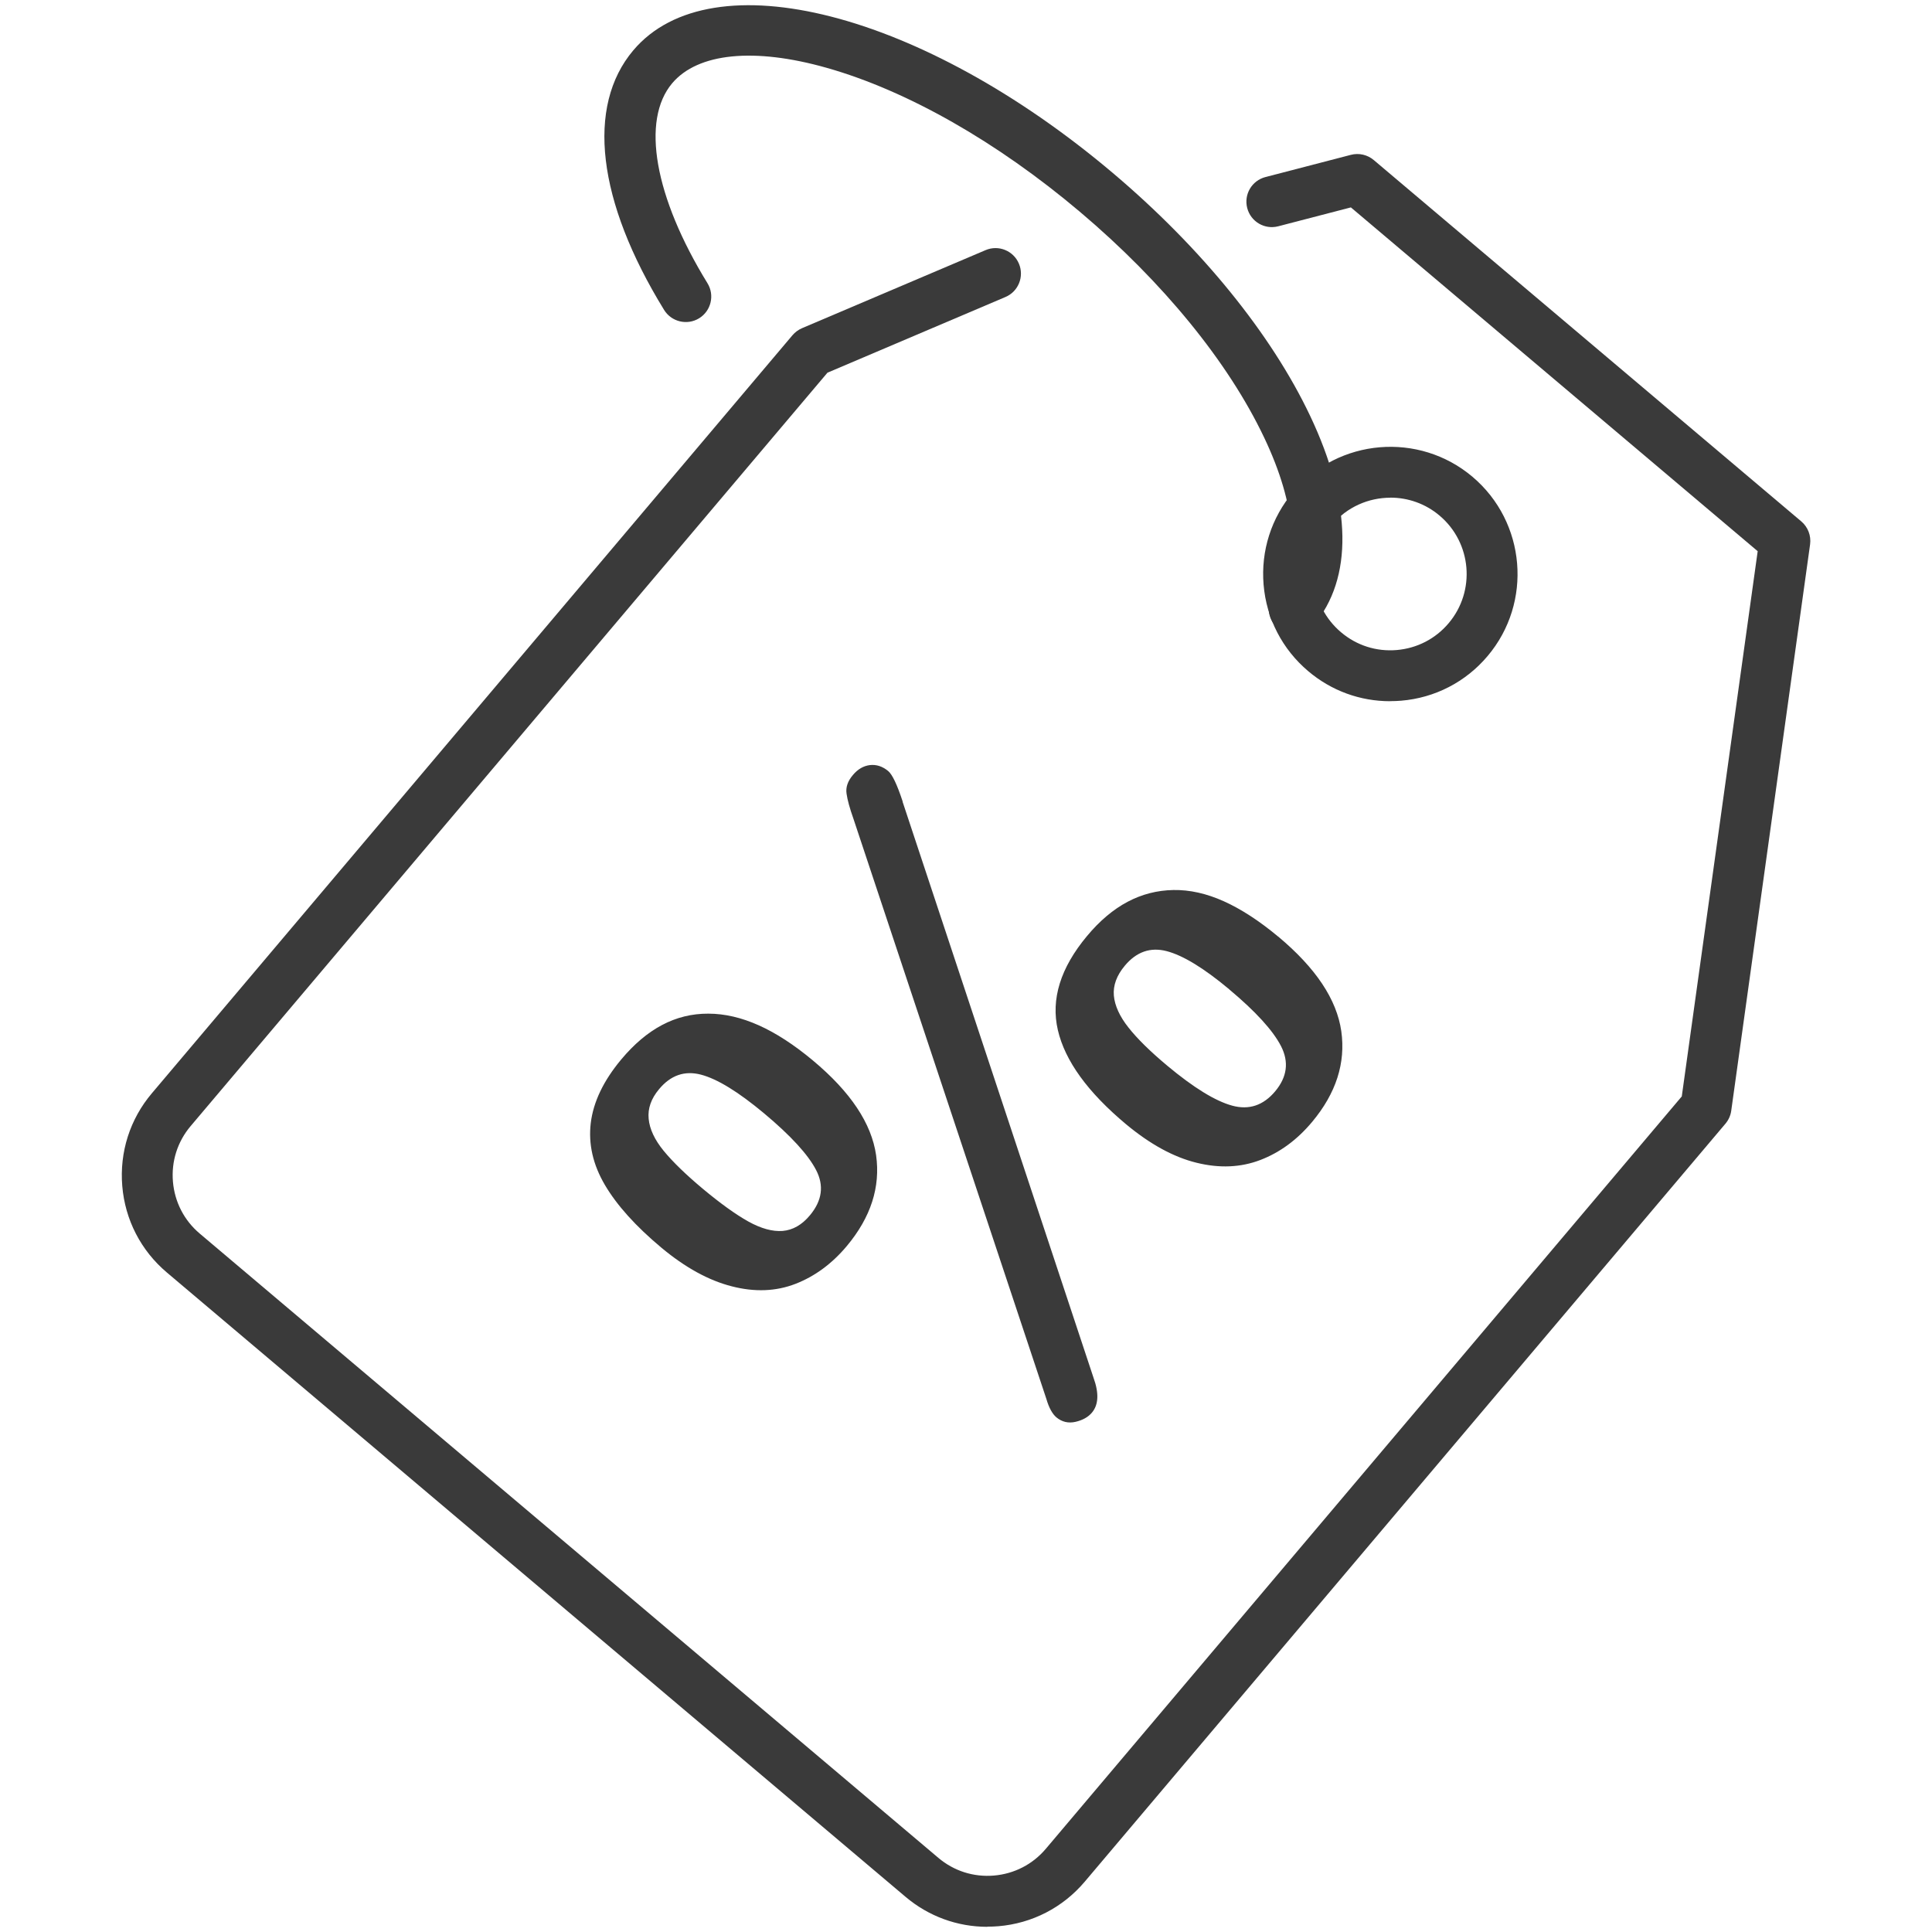
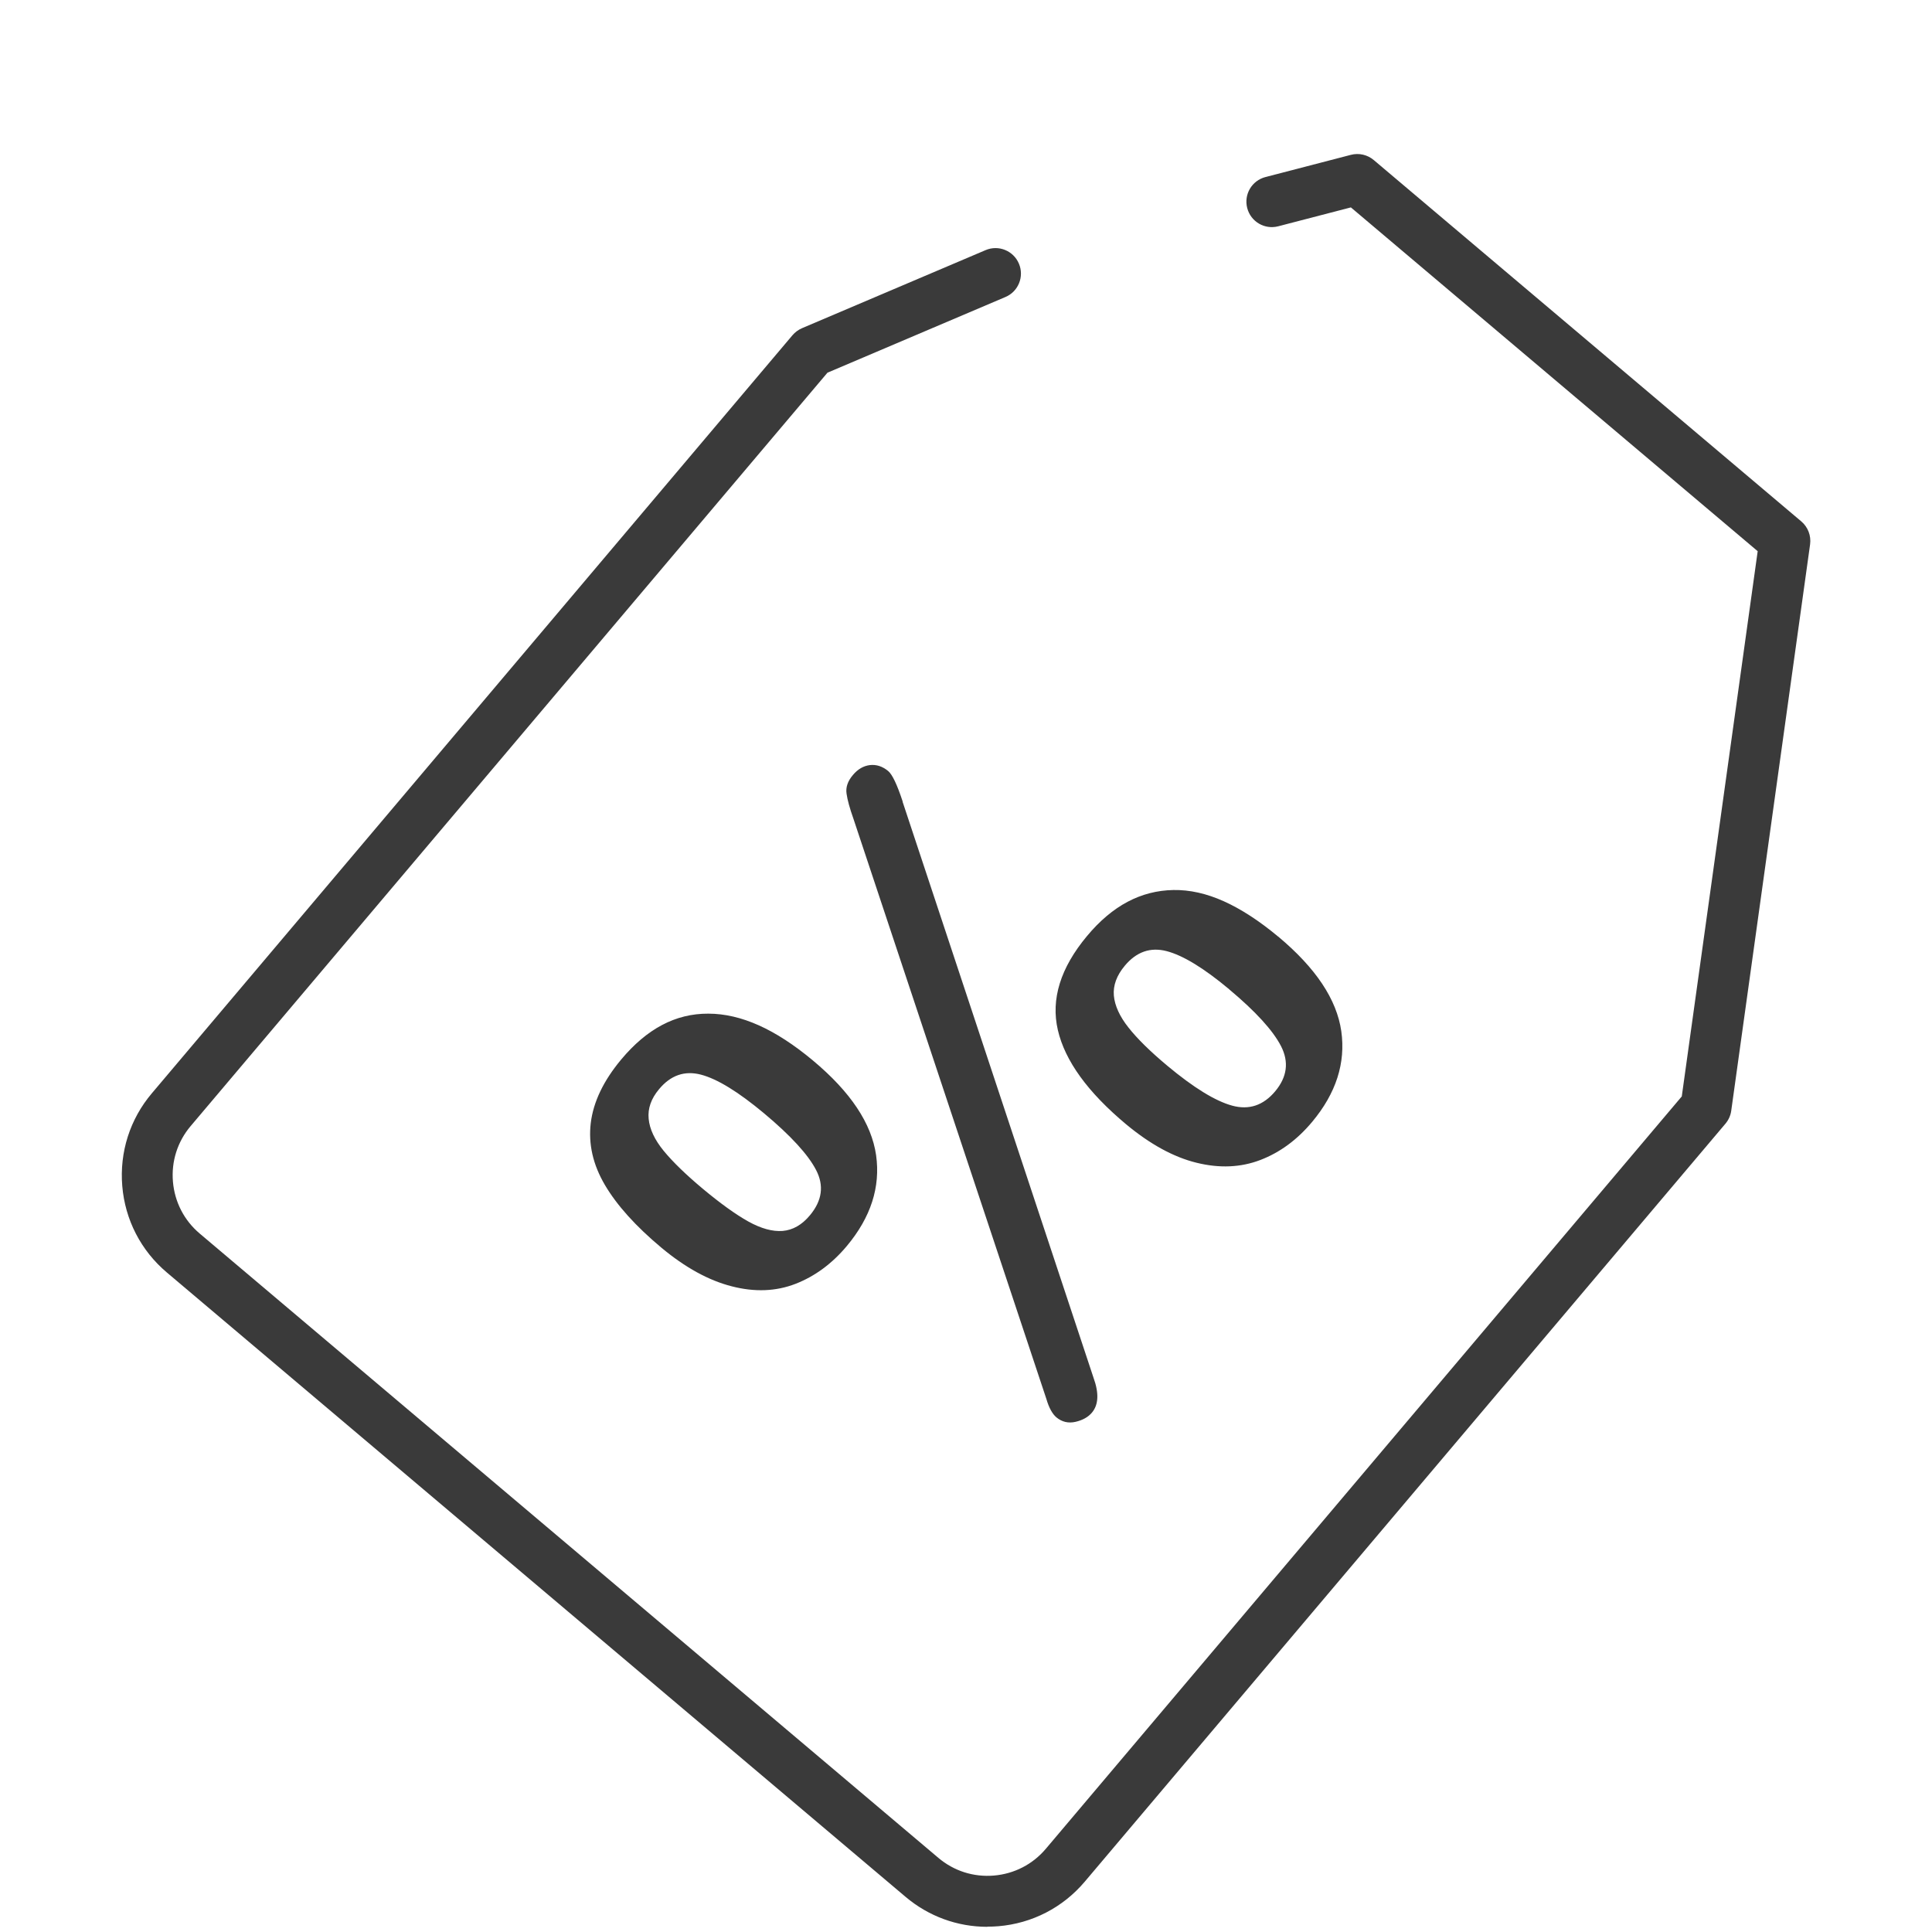
<svg xmlns="http://www.w3.org/2000/svg" viewBox="0 0 268 268" data-sanitized-data-name="Ebene 1" data-name="Ebene 1" id="Ebene_1">
  <defs>
    <style>
      .cls-1 {
        fill: #3a3a3a;
        stroke-width: 0px;
      }
    </style>
  </defs>
  <g data-sanitized-data-name="organic label" data-name="organic label" id="organic_label">
    <g>
      <path d="M136.96,267.28c-4.16,0-8.15-1.45-11.36-4.17L23.15,176.52c-3.6-3.04-5.8-7.31-6.19-12-.39-4.7,1.06-9.27,4.11-12.87L109.93,46.5c.36-.42.81-.75,1.31-.97l25.47-10.83c1.79-.77,3.87.07,4.63,1.87.76,1.79-.07,3.87-1.87,4.63l-24.69,10.5L26.45,156.2c-1.83,2.16-2.7,4.9-2.46,7.72.24,2.82,1.56,5.38,3.72,7.2l102.45,86.59c2.16,1.83,4.9,2.7,7.72,2.46,2.82-.24,5.38-1.56,7.2-3.72l88.21-104.36,10.53-75.63-56.43-47.69-10.08,2.62c-1.89.49-3.81-.64-4.3-2.53-.49-1.89.64-3.81,2.53-4.3l11.85-3.08c1.11-.29,2.29-.02,3.17.72l59.31,50.13c.92.78,1.38,1.98,1.22,3.18l-10.94,78.57c-.09.66-.37,1.28-.8,1.79l-88.87,105.14c-3.04,3.6-7.31,5.8-12,6.19-.5.04-1.01.06-1.5.06Z" class="cls-1" />
-       <path d="M192.83,97.27c-4.16,0-8.15-1.45-11.36-4.17-3.6-3.04-5.8-7.31-6.19-12-.39-4.7,1.07-9.27,4.11-12.87,6.28-7.43,17.44-8.37,24.87-2.09,7.43,6.28,8.37,17.44,2.09,24.87-3.04,3.6-7.31,5.8-12,6.19-.5.04-1.01.06-1.51.06ZM192.87,69.04c-3.01,0-6,1.27-8.1,3.75-1.83,2.16-2.7,4.9-2.46,7.72.24,2.82,1.56,5.38,3.72,7.2,2.16,1.83,4.9,2.7,7.72,2.46,2.82-.24,5.38-1.56,7.2-3.72,3.77-4.46,3.21-11.15-1.25-14.92-1.98-1.68-4.41-2.5-6.83-2.5Z" class="cls-1" />
-       <path d="M179.53,87.98c-.8,0-1.61-.27-2.28-.83-1.49-1.26-1.68-3.49-.42-4.97,3.55-4.21,3.02-12.04-1.47-21.48-4.97-10.47-14.04-21.59-25.55-31.31-11.51-9.73-23.98-16.82-35.13-19.98-10.06-2.85-17.87-2.07-21.43,2.13-4.35,5.14-2.47,15.78,4.89,27.75,1.02,1.66.5,3.84-1.16,4.86-1.66,1.02-3.84.5-4.86-1.16-9.29-15.11-10.84-28.23-4.27-36.01,10.84-12.82,40.05-5.35,66.51,17.01,12.26,10.36,21.98,22.32,27.37,33.68,5.81,12.24,5.98,22.56.48,29.07-.7.83-1.69,1.25-2.7,1.25Z" class="cls-1" />
    </g>
  </g>
  <path d="M112.78,147.12c5.21,4.35,8.12,8.72,8.75,13.13.62,4.41-.73,8.6-4.05,12.58-2.05,2.45-4.43,4.21-7.13,5.26-2.71,1.05-5.66,1.17-8.86.34-3.21-.82-6.45-2.61-9.75-5.36-3.54-2.96-6.15-5.85-7.82-8.68s-2.32-5.7-1.97-8.62c.36-2.92,1.76-5.85,4.22-8.8,1.78-2.13,3.66-3.72,5.66-4.78,2-1.06,4.14-1.59,6.42-1.58,2.28,0,4.62.55,7.01,1.62,2.39,1.07,4.9,2.7,7.51,4.88ZM105.98,154.43c-3.57-2.98-6.49-4.77-8.75-5.36-2.26-.59-4.2.08-5.81,2.02-1.1,1.31-1.58,2.68-1.44,4.1.13,1.43.83,2.92,2.1,4.47,1.28,1.55,3.09,3.3,5.43,5.26,2.43,2.02,4.52,3.53,6.29,4.52,1.77.98,3.36,1.42,4.77,1.31,1.41-.12,2.68-.84,3.79-2.18,1.68-2.02,1.97-4.1.85-6.26-1.11-2.15-3.52-4.78-7.23-7.88ZM125.2,111.2l26.49,79.92c.77,2.12.7,3.73-.21,4.82-.52.63-1.29,1.06-2.28,1.29-1,.23-1.88.02-2.65-.61-.57-.48-1.04-1.33-1.4-2.56l-26.77-80.5c-.51-1.44-.83-2.6-.95-3.47-.13-.87.16-1.73.87-2.57.68-.82,1.47-1.28,2.37-1.39.9-.1,1.74.17,2.54.83.57.48,1.24,1.89,2.01,4.24ZM177.31,129.92c5.21,4.35,8.12,8.72,8.75,13.13.62,4.4-.72,8.6-4.05,12.58-2.07,2.48-4.47,4.24-7.18,5.28-2.72,1.04-5.67,1.17-8.86.38-3.18-.78-6.44-2.57-9.77-5.34-5.31-4.44-8.47-8.79-9.46-13.07-.99-4.27.36-8.62,4.04-13.03,1.77-2.13,3.66-3.71,5.64-4.76,1.99-1.05,4.1-1.59,6.35-1.63,2.25-.04,4.59.48,6.99,1.56,2.4,1.08,4.91,2.71,7.54,4.9ZM170.51,137.23c-3.52-2.94-6.41-4.7-8.67-5.29-2.26-.59-4.2.09-5.81,2.02-1.14,1.36-1.64,2.75-1.52,4.15.13,1.4.8,2.88,2.03,4.43,1.22,1.55,3.02,3.32,5.39,5.3,3.66,3.05,6.65,4.89,8.99,5.53,2.34.64,4.33-.03,5.97-1.99,1.66-1.99,1.93-4.07.81-6.26-1.12-2.18-3.52-4.81-7.19-7.88Z" class="cls-1" />
</svg>